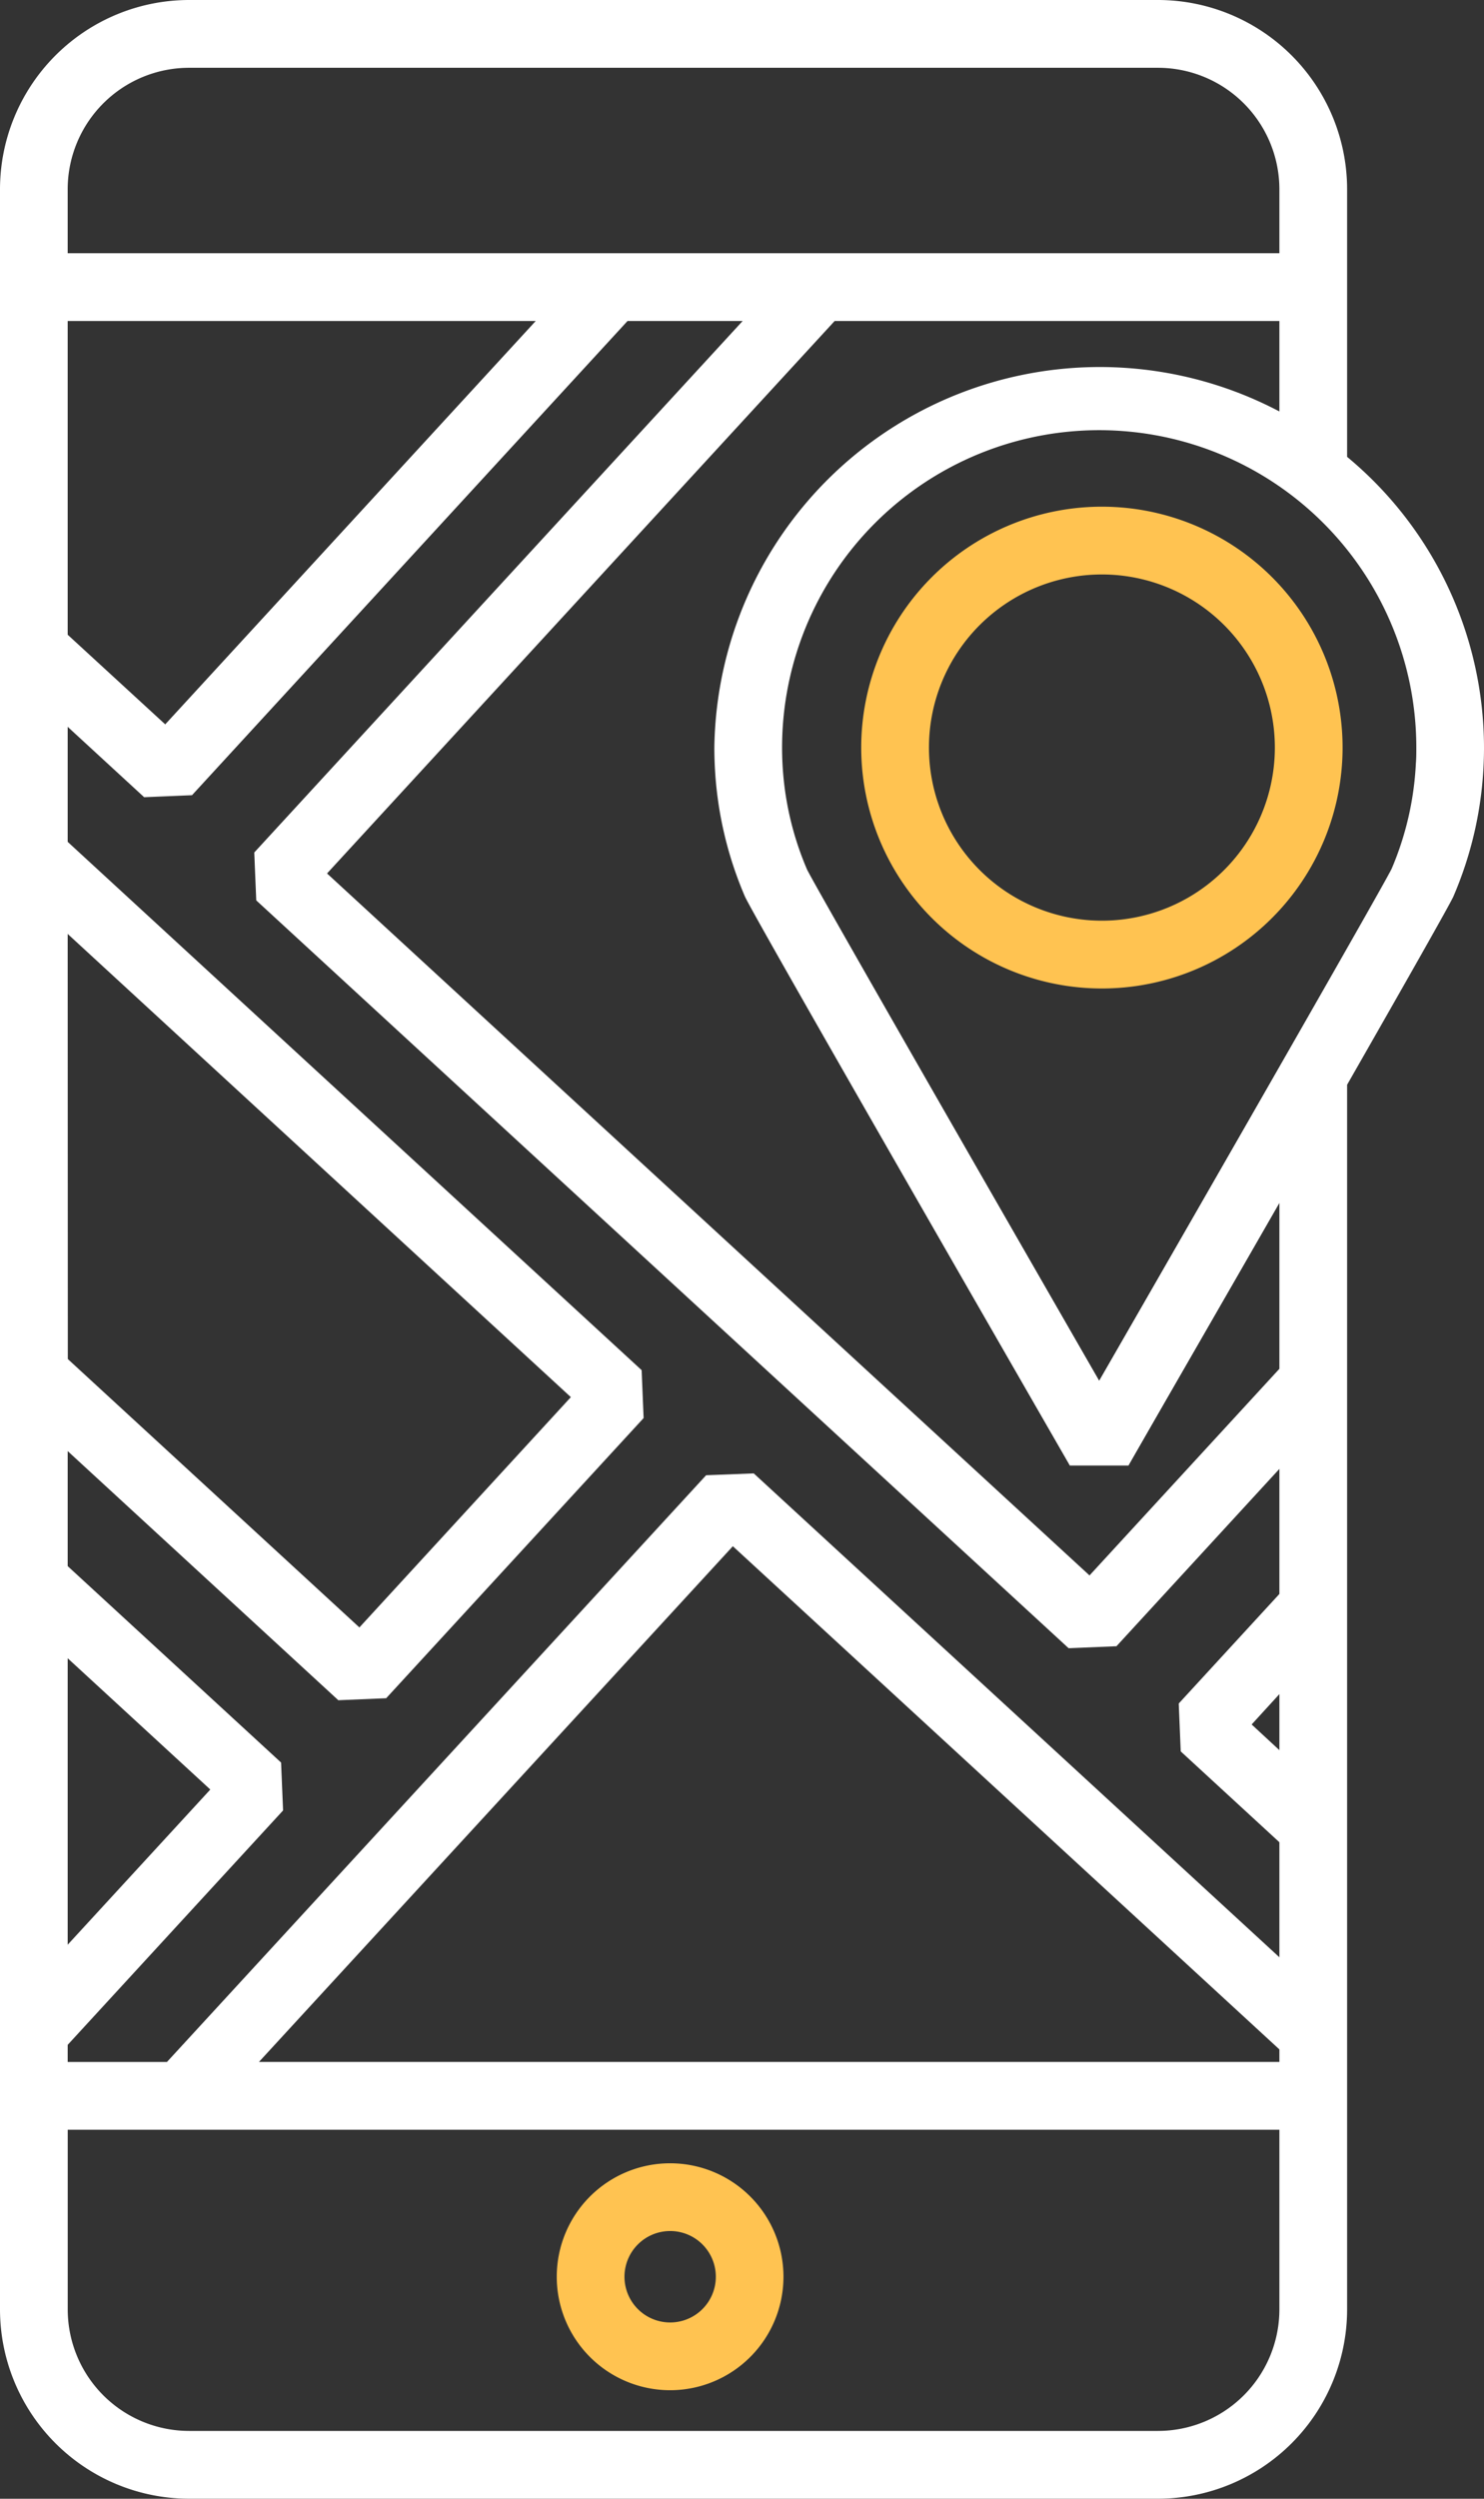
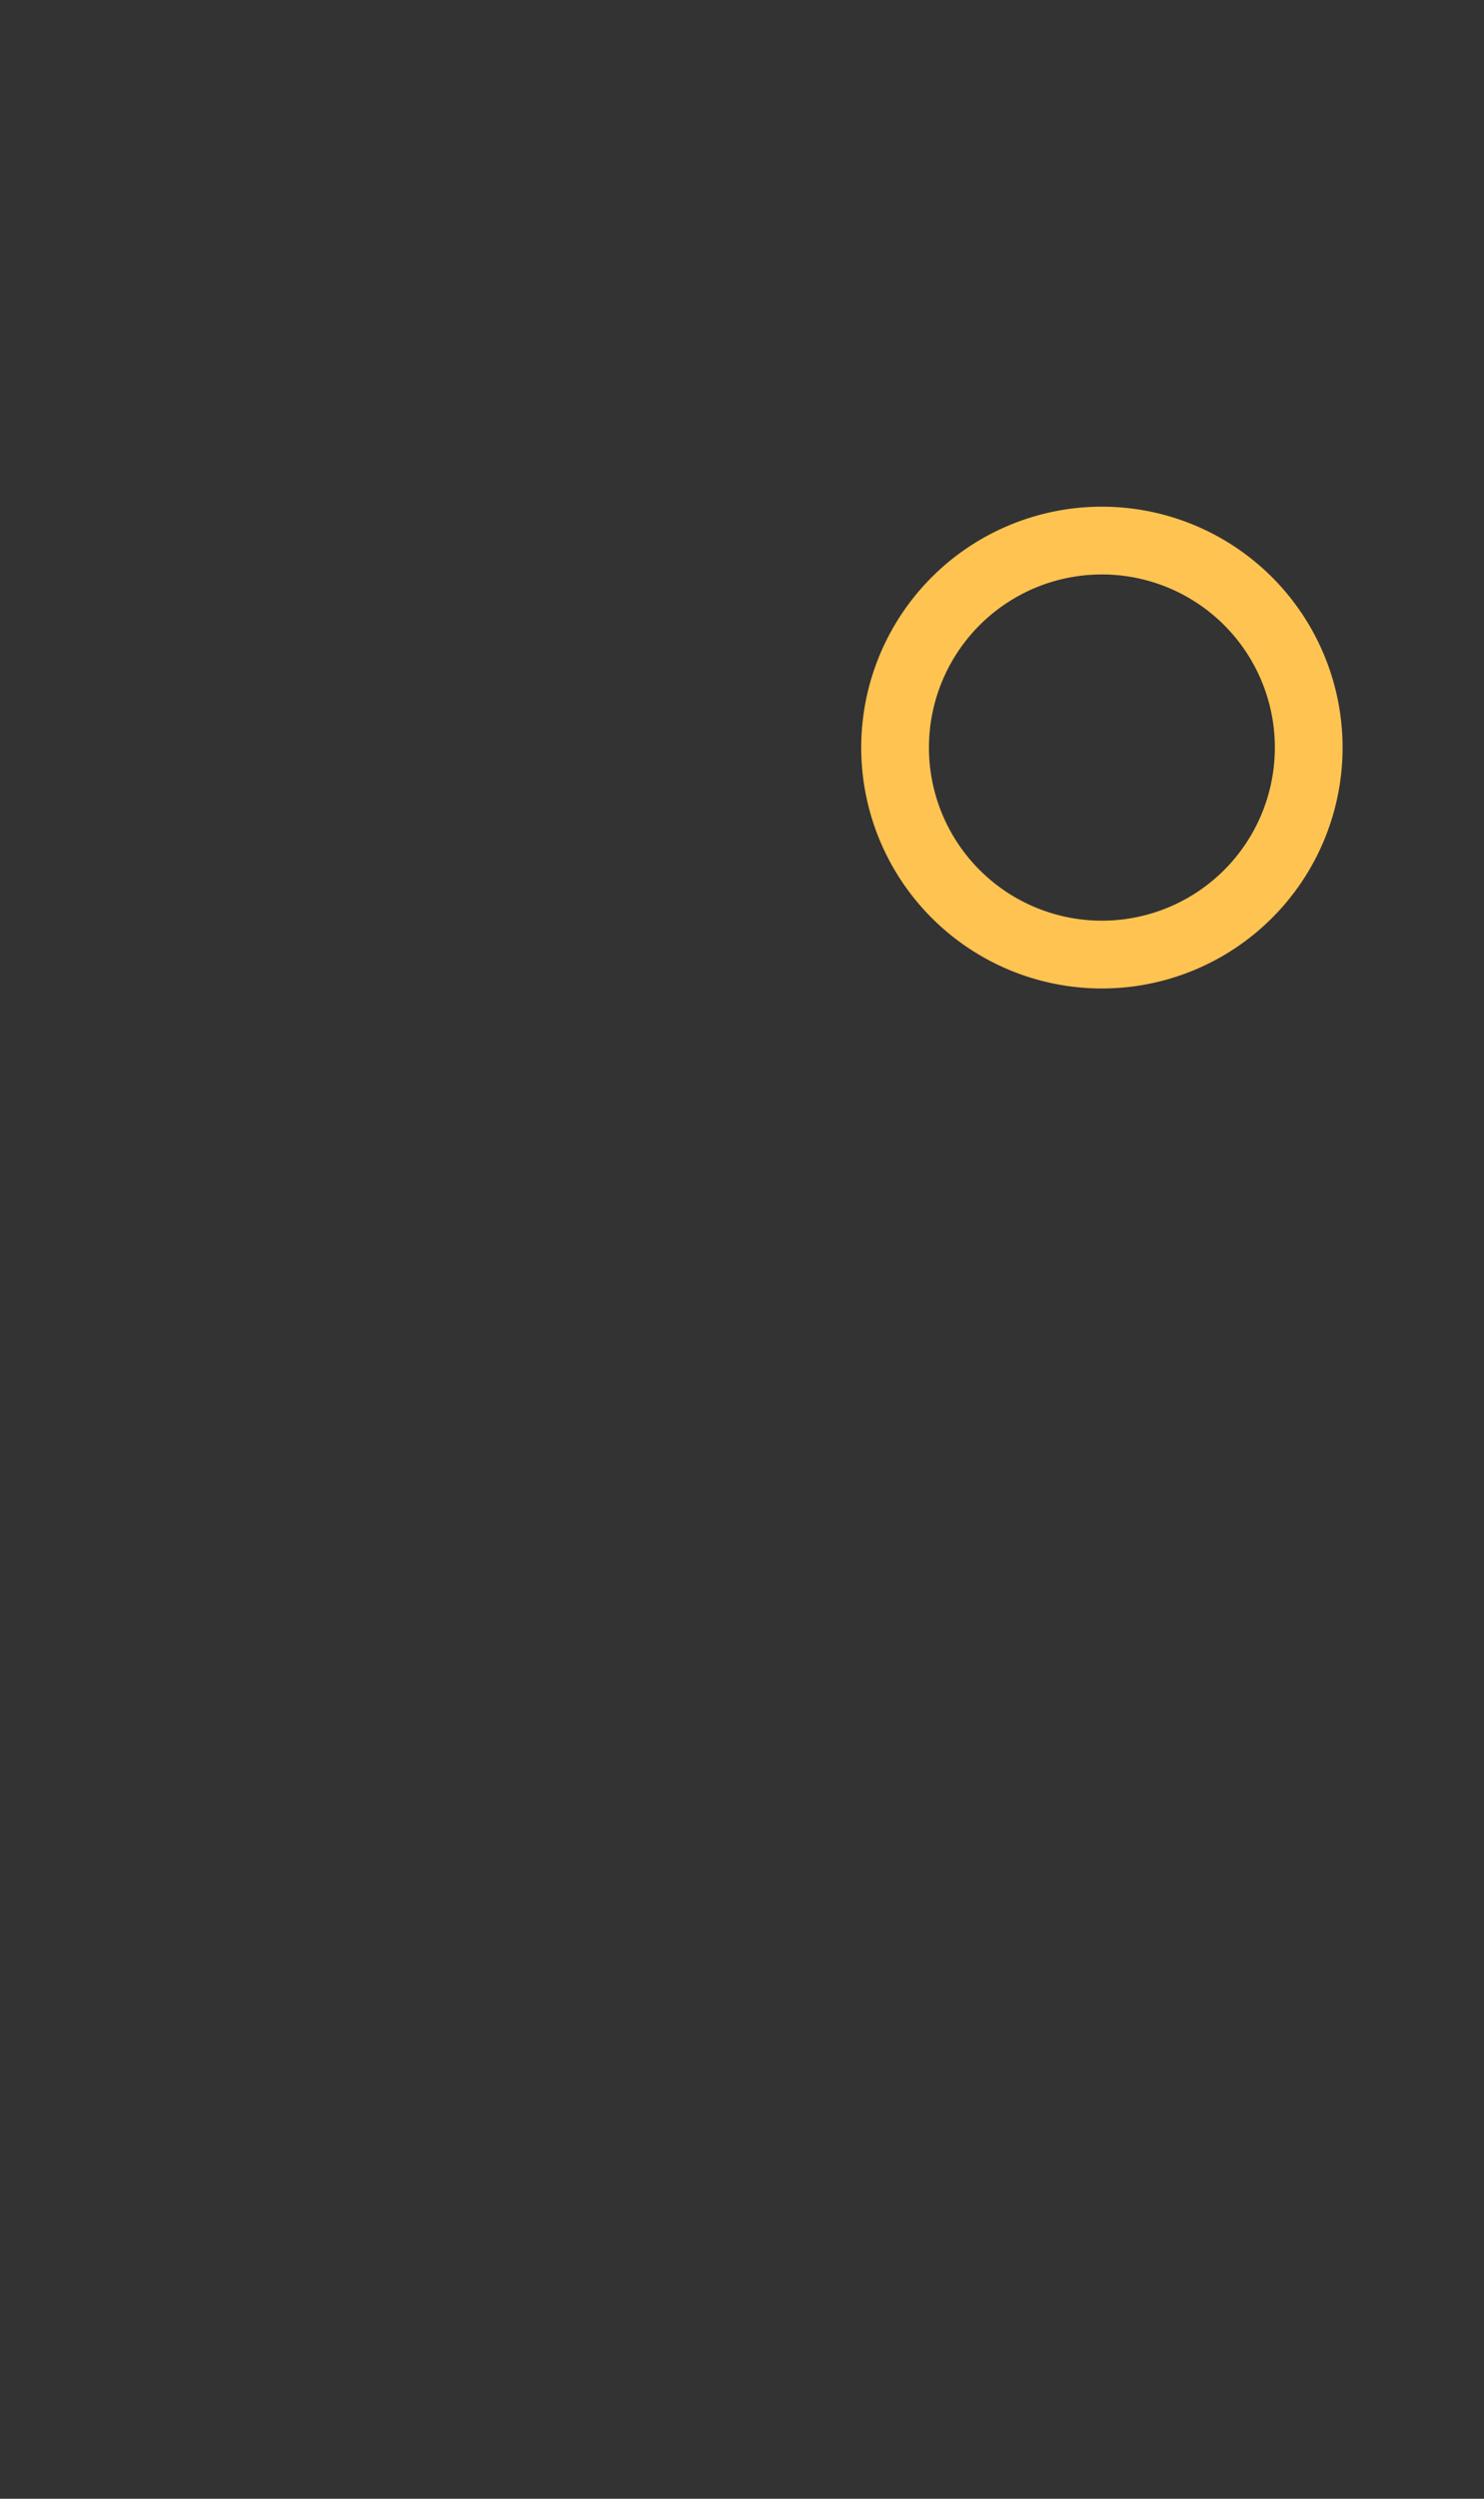
<svg xmlns="http://www.w3.org/2000/svg" width="32.1" height="54" viewBox="0 0 32.1 54">
  <rect x="0" y="0" width="32.1" height="54" fill="#333333" stroke="none" />
  <g id="mobile-map" transform="translate(-64.326 -18.919)">
-     <path id="Path_54" data-name="Path 54" d="M93.465,28.792V23.008a4.094,4.094,0,0,0-4.089-4.089H68.415a4.094,4.094,0,0,0-4.089,4.089V68.829a4.094,4.094,0,0,0,4.089,4.089H89.376a4.094,4.094,0,0,0,4.089-4.089V42.361c1.24-2.167,2.232-3.913,2.3-4.071a8.094,8.094,0,0,0,.65-2.791q.011-.211.011-.424a8.169,8.169,0,0,0-2.961-6.283ZM65.79,23.008a2.627,2.627,0,0,1,2.624-2.624H89.376A2.627,2.627,0,0,1,92,23.008v1.383H65.79Zm0,2.848H75.914L67.9,34.573,65.79,32.636Zm0,13.246,10.884,10.01L72.1,54.089l-6.307-5.8Zm0,15.653,3.085,2.837L65.79,60.946ZM92,68.829a2.627,2.627,0,0,1-2.624,2.624H68.415a2.627,2.627,0,0,1-2.624-2.624V64.944H92Zm0-5.35H69.927L80.178,52.334,92,63.208Zm0-6.738-.6-.555.6-.656Zm0-3.375-2.177,2.367.043,1.035L92,58.731v2.486L80.63,50.76,79.6,50.8,67.937,63.48H65.79V63.11l4.659-5.066-.043-1.035L65.79,52.764V50.278l5.854,5.384,1.035-.043,5.569-6.055-.043-1.035L65.79,37.112V34.626l1.654,1.521,1.035-.043L77.9,25.856H80.39L69.826,37.342l.043,1.035L87.441,54.538l1.035-.043L92,50.663ZM92,48.5l-4.107,4.465L71.4,37.795,82.38,25.856H92v1.955a8.338,8.338,0,0,0-12.222,7.263q0,.213.011.424a8.09,8.09,0,0,0,.649,2.792c.16.372,5.421,9.508,7.029,12.3h1.269C89.4,49.43,90.7,47.179,92,44.916Zm2.952-13.076a6.609,6.609,0,0,1-.524,2.27c-.19.388-3.678,6.465-6.326,11.063-2.647-4.6-6.135-10.674-6.318-11.045a6.626,6.626,0,0,1-.532-2.289q-.009-.173-.009-.348a6.859,6.859,0,1,1,13.719,0c0,.117,0,.233-.01.348Z" fill="#fff" />
-     <path id="Path_55" data-name="Path 55" d="M116.108,215.324a2.452,2.452,0,1,0-2.452-2.452A2.452,2.452,0,0,0,116.108,215.324Zm0-3.44a.988.988,0,1,1-.987.987A.988.988,0,0,1,116.108,211.884Z" transform="translate(-37.287 -144.751)" fill="#ffc351" />
-     <path id="Path_56" data-name="Path 56" d="M145.787,63.775a5.206,5.206,0,1,0,5.265,5.205A5.206,5.206,0,0,0,145.787,63.775Zm0,8.946a3.741,3.741,0,1,1,3.8-3.741A3.741,3.741,0,0,1,145.787,72.721Z" transform="translate(-57.685 -33.906)" fill="#ffc351" />
+     <path id="Path_56" data-name="Path 56" d="M145.787,63.775a5.206,5.206,0,1,0,5.265,5.205A5.206,5.206,0,0,0,145.787,63.775m0,8.946a3.741,3.741,0,1,1,3.8-3.741A3.741,3.741,0,0,1,145.787,72.721Z" transform="translate(-57.685 -33.906)" fill="#ffc351" />
  </g>
</svg>